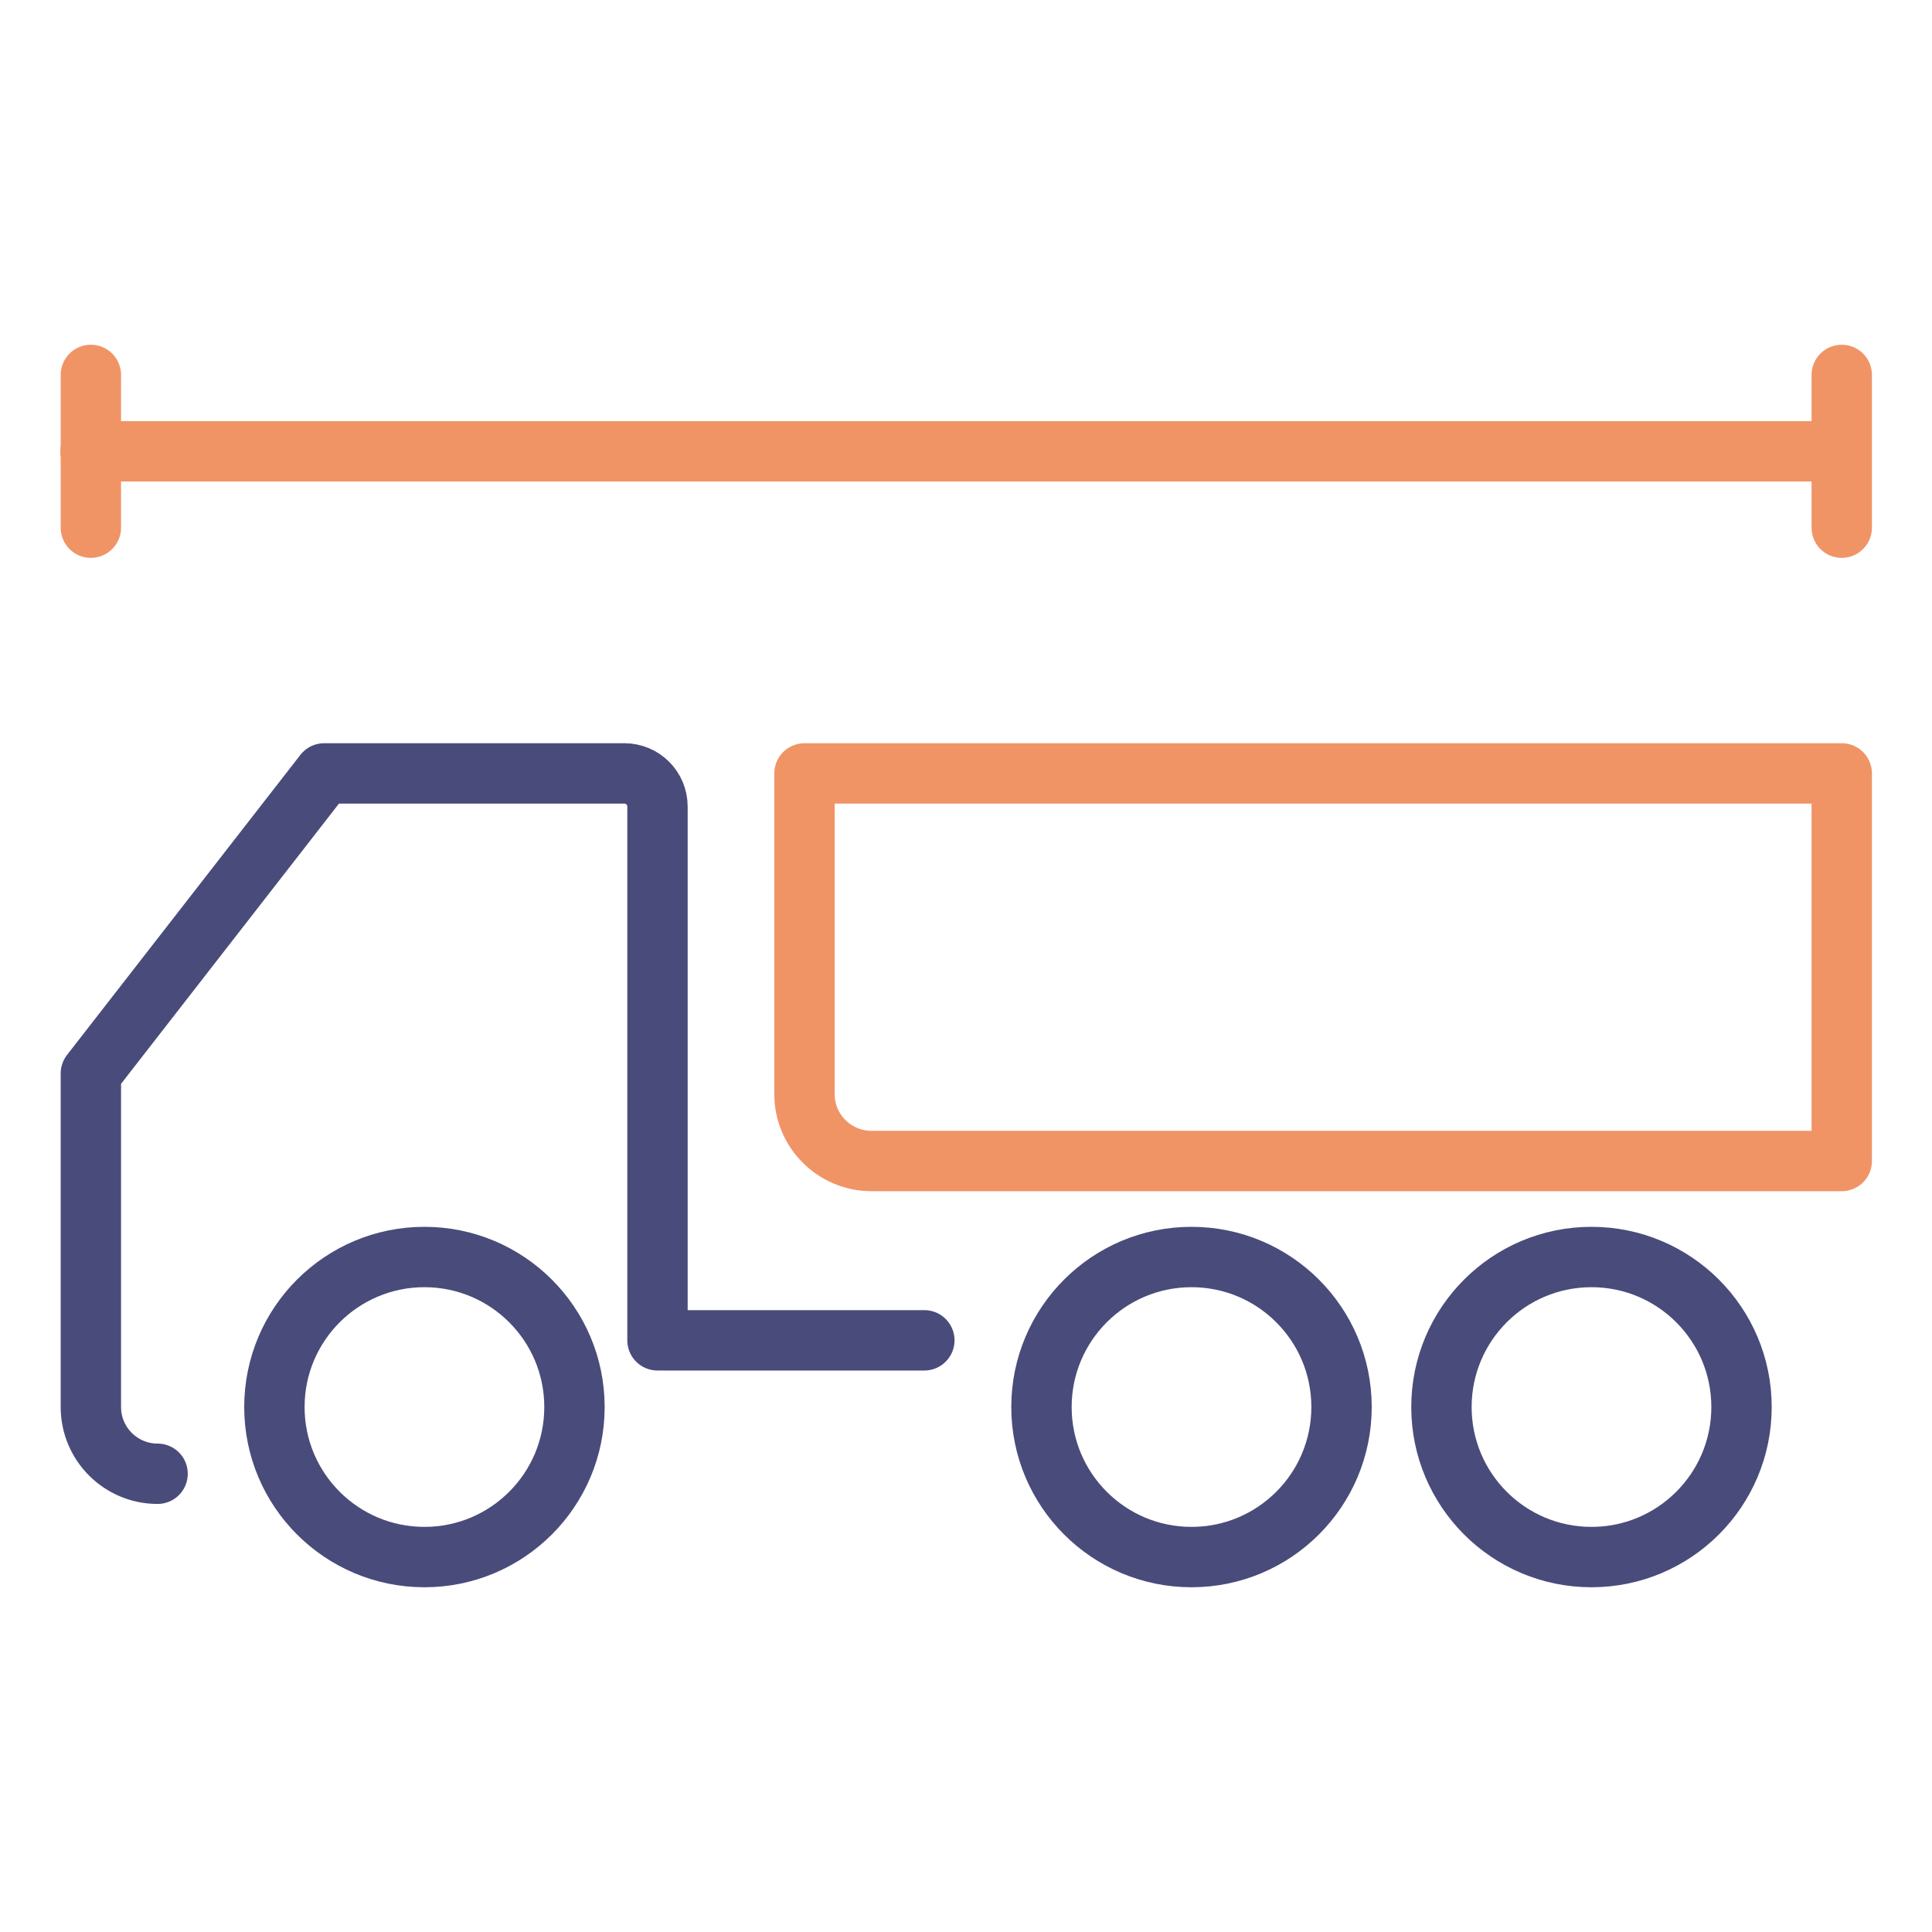
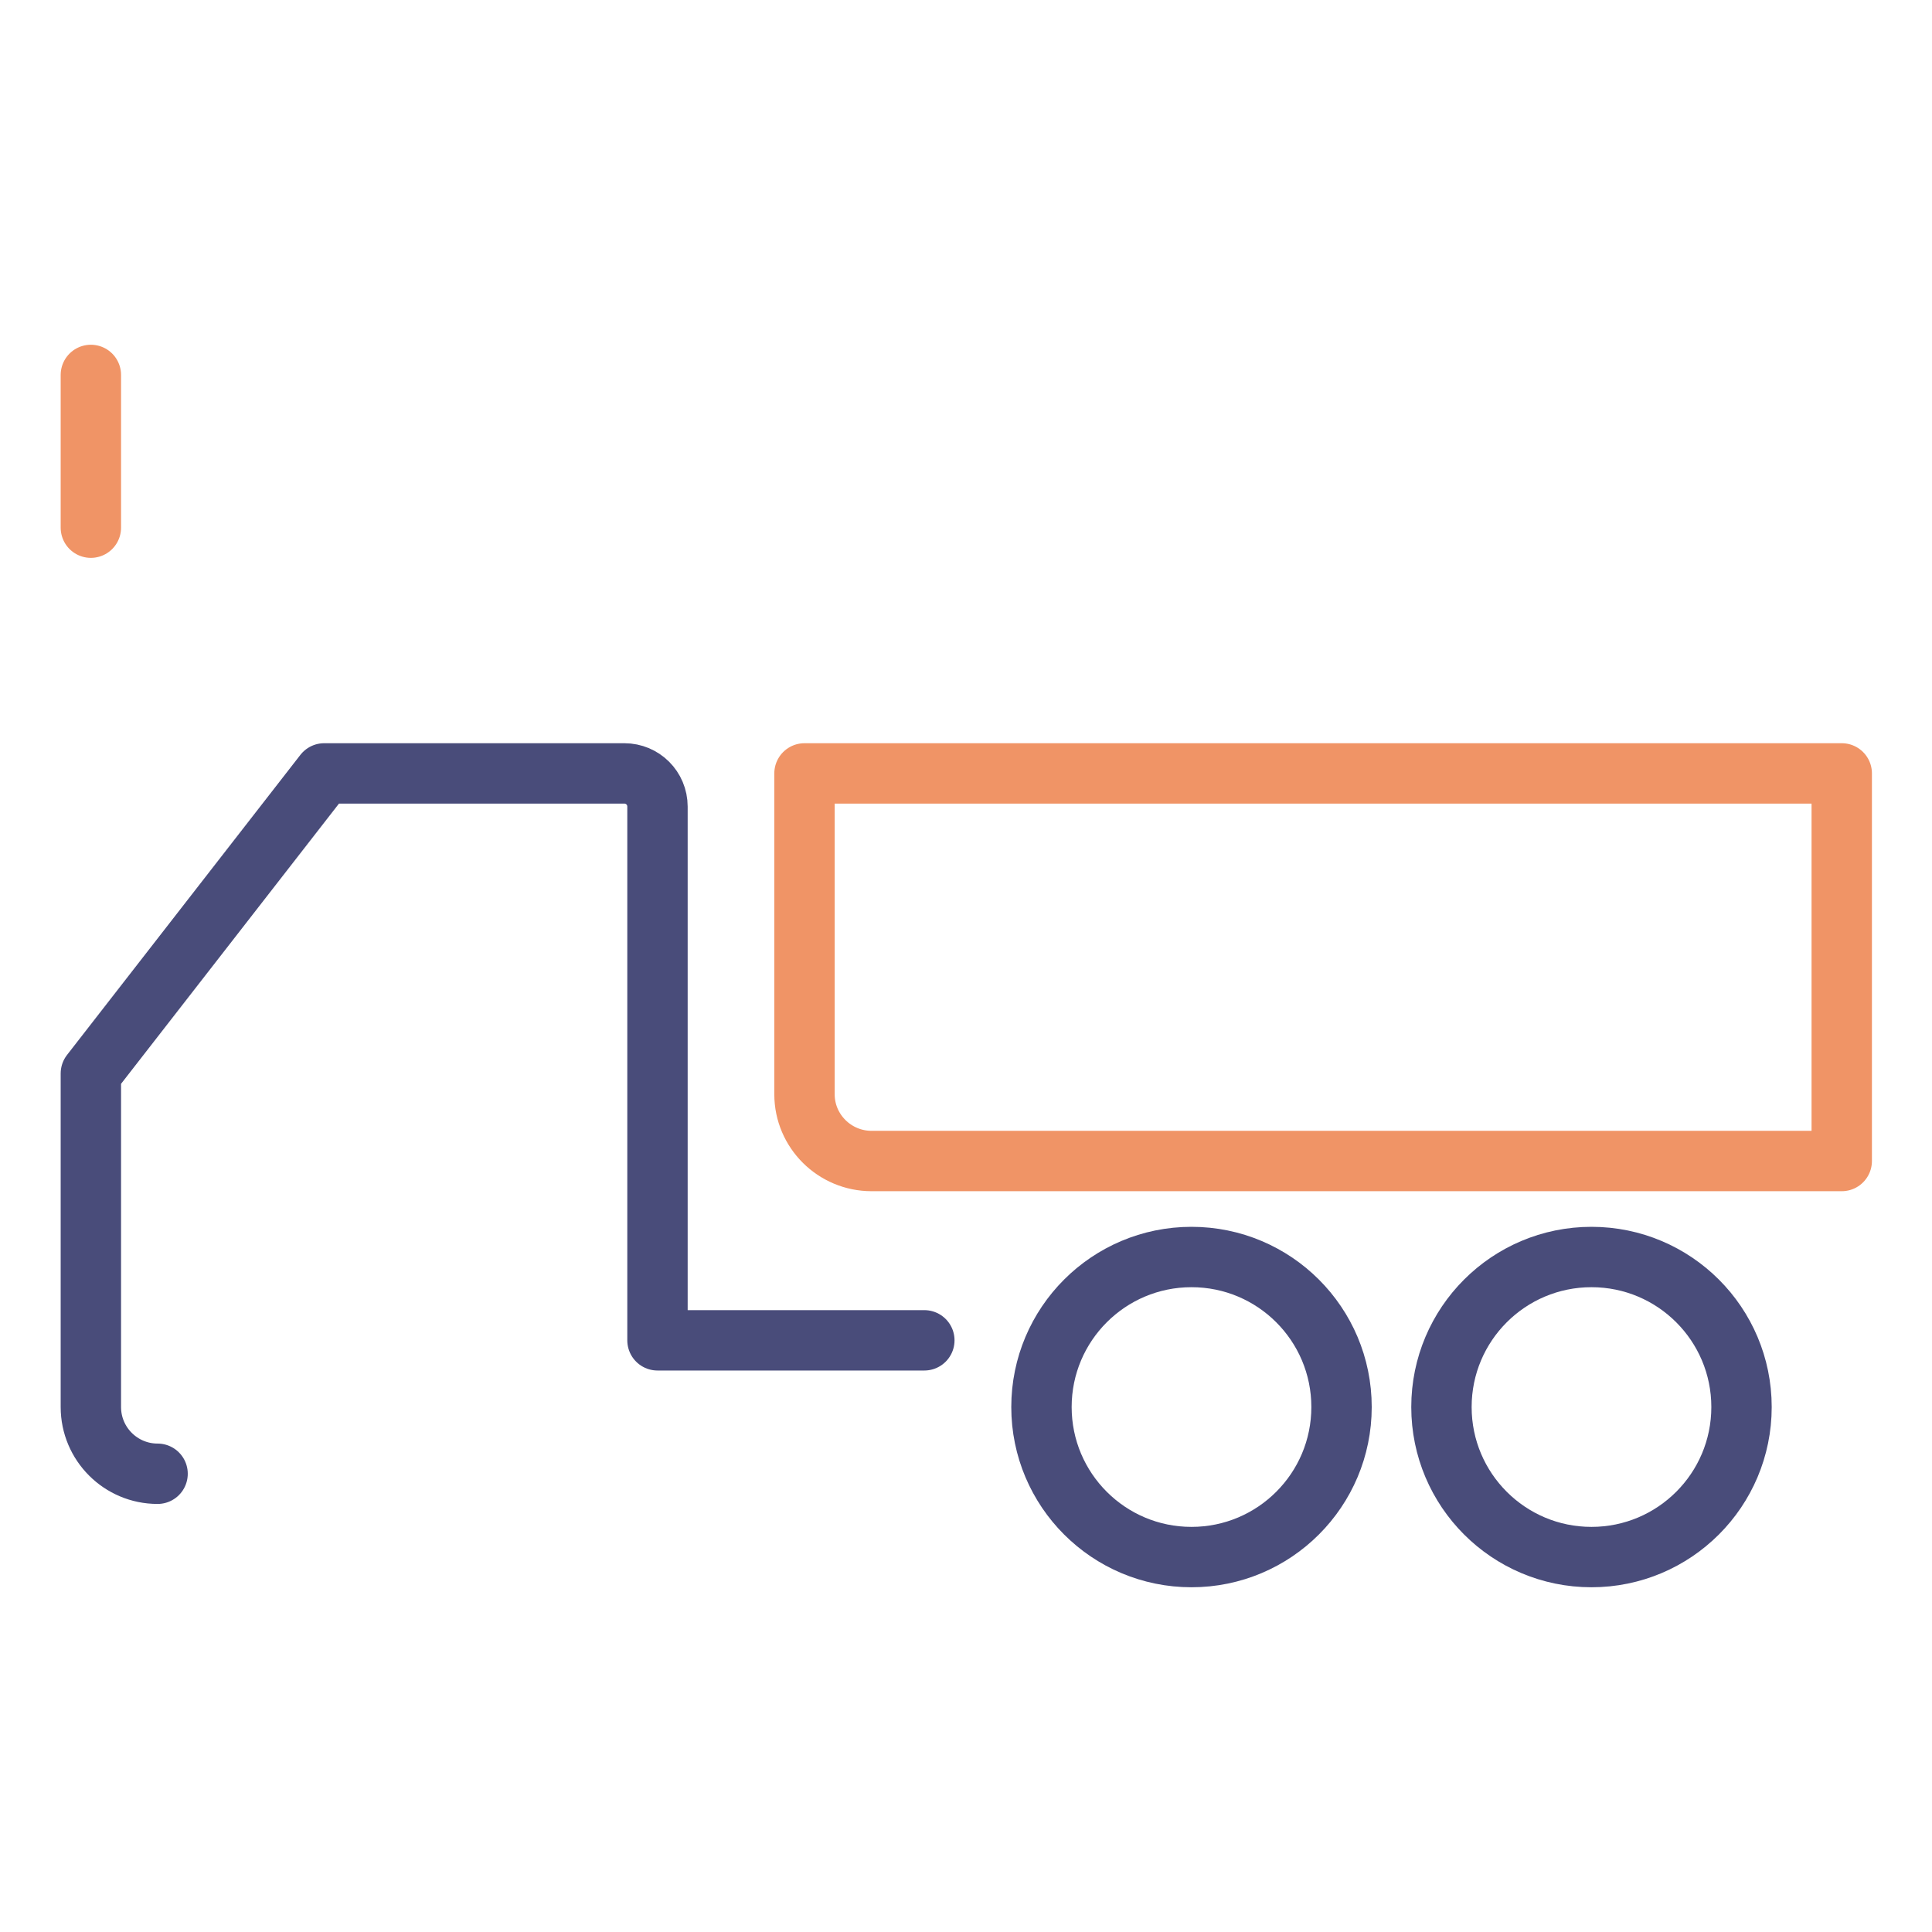
<svg xmlns="http://www.w3.org/2000/svg" id="Layer_1" viewBox="0 0 64 64">
  <defs>
    <style>
      .cls-1 {
        stroke: #f09466;
      }

      .cls-1, .cls-2 {
        fill: none;
        stroke-linecap: round;
        stroke-linejoin: round;
        stroke-width: 2px;
      }

      .cls-2 {
        stroke: #494c7a;
      }
    </style>
  </defs>
  <g>
    <path class="cls-2" d="M5.22,48.82h0c-1.22,0-2.21-.99-2.21-2.21v-11.05l7.73-9.94h9.94c.61,0,1.1.49,1.1,1.1v17.68h8.84" />
    <path class="cls-1" d="M61.01,25.62v12.84H28.87c-1.22,0-2.22-.99-2.22-2.21v-10.63h34.35Z" />
-     <circle class="cls-2" cx="14.06" cy="46.61" r="4.97" />
    <circle class="cls-2" cx="39.47" cy="46.61" r="4.97" />
    <circle class="cls-2" cx="52.72" cy="46.61" r="4.97" />
  </g>
  <g>
    <line class="cls-1" x1="3.01" y1="12.42" x2="3.01" y2="17.48" />
-     <line class="cls-1" x1="61.01" y1="12.42" x2="61.01" y2="17.48" />
-     <line class="cls-1" x1="60.84" y1="14.95" x2="3" y2="14.95" />
  </g>
</svg>